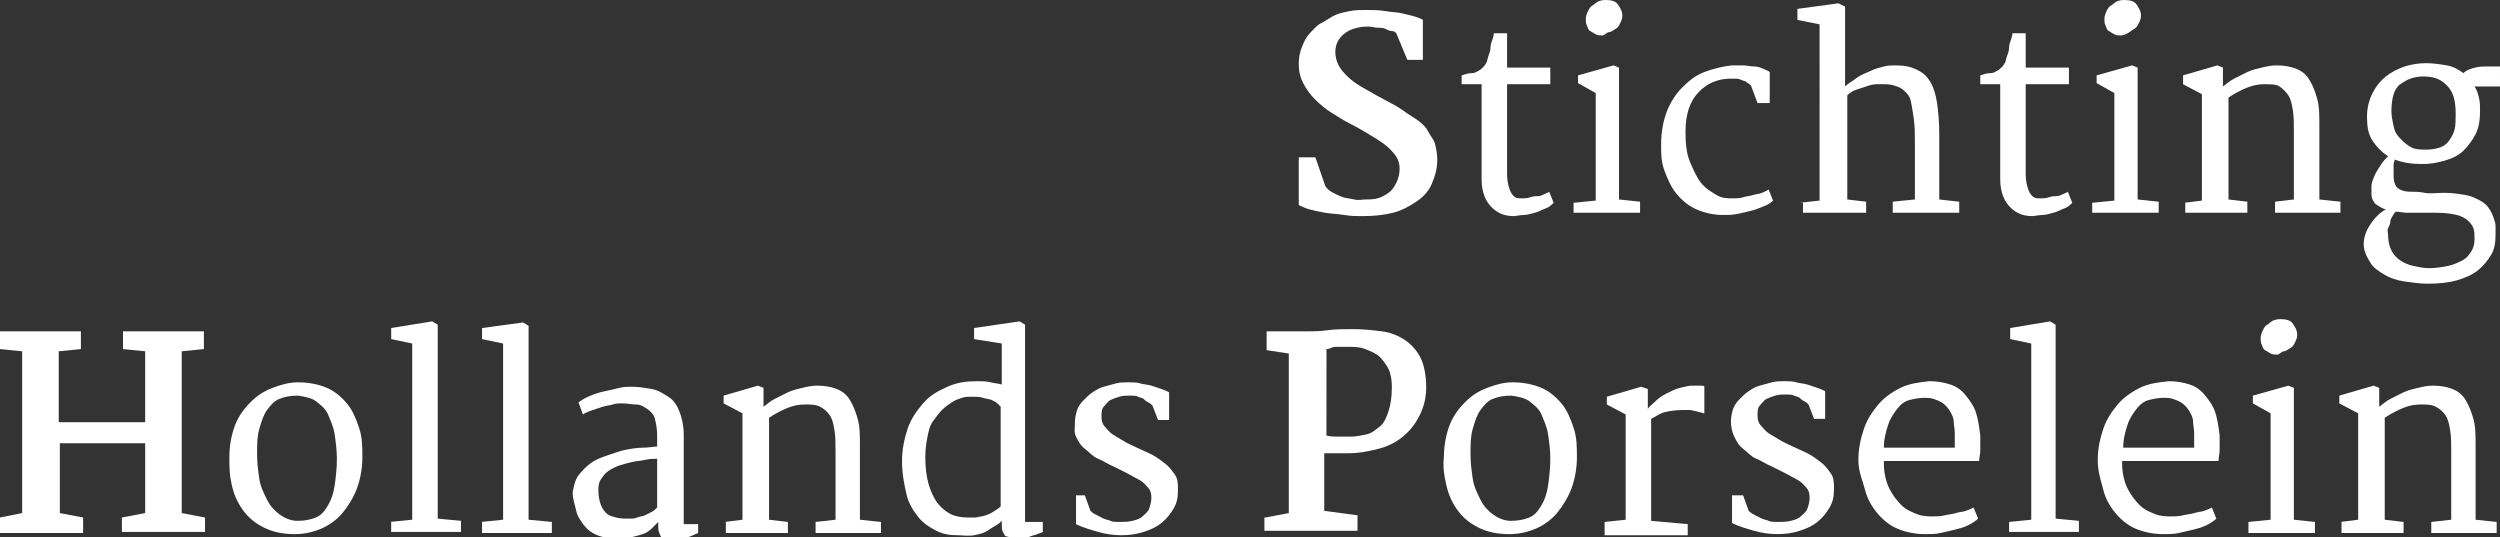
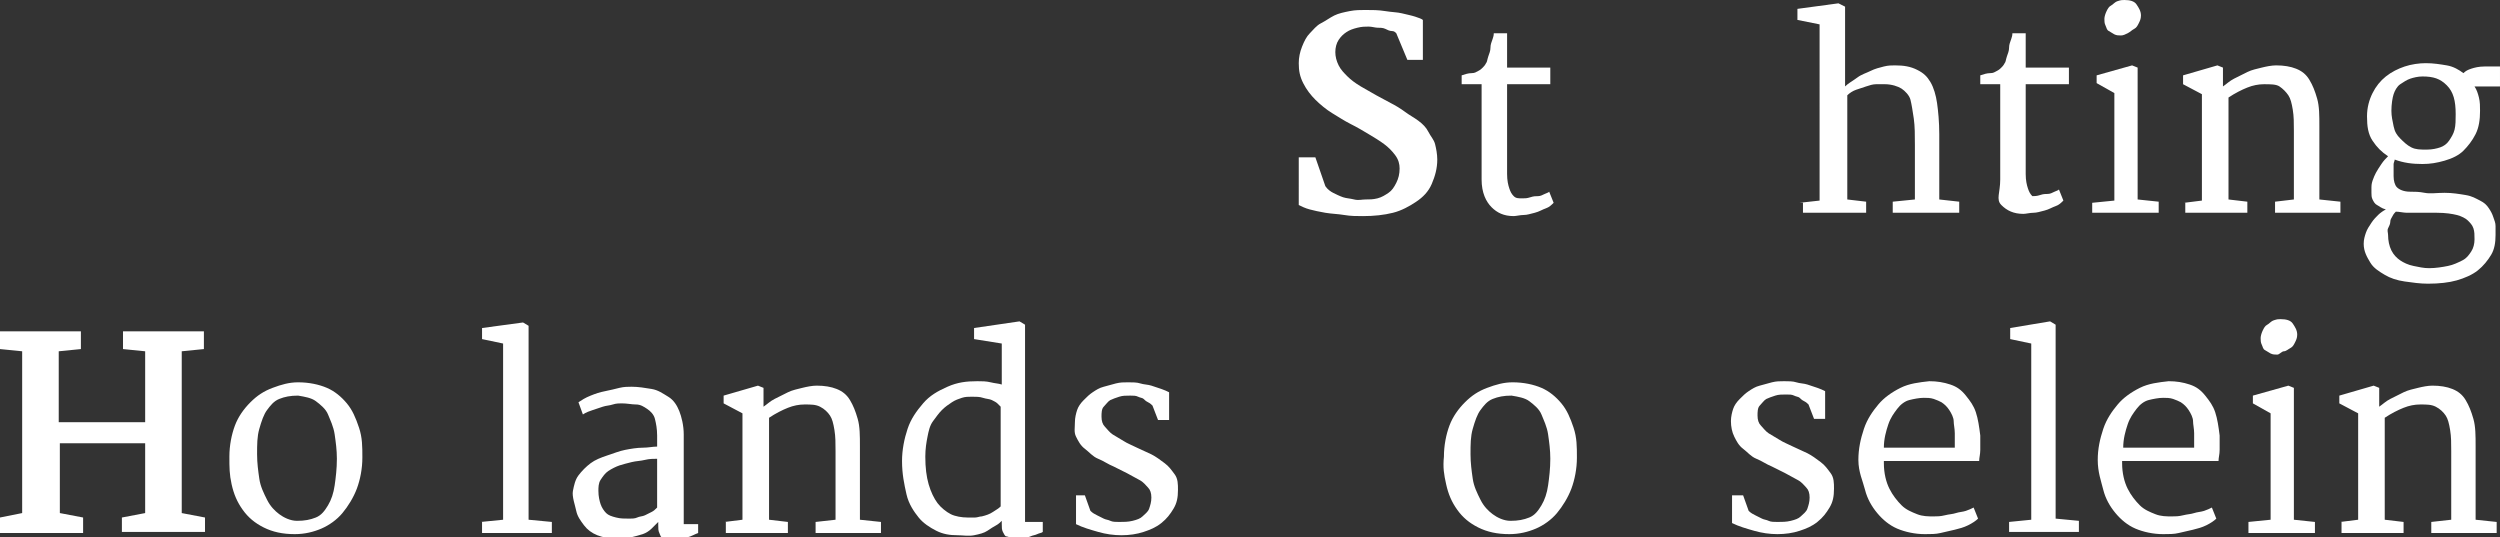
<svg xmlns="http://www.w3.org/2000/svg" version="1.1" id="Layer_1" x="0px" y="0px" viewBox="0 0 225.6 48.5" style="enable-background:new 0 0 225.6 48.5;" xml:space="preserve">
  <rect x="0" y="0" width="225.6" height="48.5" fill="#333333" stroke="none" />
  <style type="text/css">
	.st0{fill:#FFFFFF;}
</style>
  <g>
    <path class="st0" d="M117.3,14.2h1.4l0.9,2.6c0.2,0.3,0.5,0.5,0.7,0.6s0.6,0.3,0.9,0.4s0.6,0.1,1,0.2s0.7,0,1,0   c0.4,0,0.7,0,1.1-0.1s0.7-0.3,1-0.5s0.5-0.5,0.7-0.9s0.3-0.8,0.3-1.3c0-0.4-0.1-0.8-0.4-1.2s-0.6-0.7-1-1s-0.9-0.6-1.4-0.9   s-1-0.6-1.6-0.9c-0.6-0.3-1.2-0.7-1.7-1s-1.1-0.8-1.5-1.2s-0.8-0.9-1.1-1.5s-0.4-1.1-0.4-1.8c0-0.5,0.1-1,0.3-1.5s0.4-0.9,0.7-1.2   s0.6-0.7,1-0.9s0.8-0.5,1.2-0.7s0.9-0.3,1.4-0.4s1-0.1,1.4-0.1c0.6,0,1.2,0,1.8,0.1s1.1,0.1,1.5,0.2s0.9,0.2,1.2,0.3   s0.6,0.2,0.7,0.3v3.6H127L126,3c-0.1-0.1-0.2-0.2-0.4-0.2s-0.4-0.1-0.6-0.2s-0.5-0.1-0.7-0.1s-0.5-0.1-0.8-0.1c-0.3,0-0.6,0-1,0.1   s-0.7,0.2-1,0.4s-0.5,0.4-0.7,0.7s-0.3,0.7-0.3,1.1c0,0.4,0.1,0.8,0.3,1.2s0.5,0.7,0.8,1s0.7,0.6,1.2,0.9s0.9,0.5,1.4,0.8   c0.4,0.2,0.9,0.5,1.3,0.7s0.9,0.5,1.3,0.8s0.8,0.5,1.2,0.8s0.7,0.6,0.9,1s0.5,0.7,0.6,1.1s0.2,0.9,0.2,1.4c0,0.8-0.2,1.5-0.5,2.2   s-0.8,1.2-1.4,1.6s-1.3,0.8-2.1,1s-1.7,0.3-2.7,0.3c-0.6,0-1.1,0-1.7-0.1s-1.1-0.1-1.7-0.2s-1-0.2-1.4-0.3s-0.8-0.3-1-0.4V14.2z" />
    <path class="st0" d="M133.7,16.2c0-1.4,0-2.9,0-4.3s0-2.8,0-4.3h-1.8V6.8c0.3-0.1,0.6-0.2,0.9-0.2s0.4-0.1,0.6-0.2s0.3-0.2,0.4-0.3   s0.2-0.2,0.3-0.4c0.1-0.1,0.1-0.3,0.2-0.6s0.2-0.5,0.2-0.8s0.1-0.5,0.2-0.8s0.1-0.4,0.1-0.5h1.2v3.1h3.9v1.5h-3.9v5.9   c0,0.9,0,1.6,0,2.2s0.1,1,0.2,1.3s0.2,0.5,0.4,0.7s0.4,0.2,0.8,0.2c0.2,0,0.4,0,0.7-0.1s0.5-0.1,0.7-0.1s0.4-0.1,0.6-0.2   s0.3-0.1,0.4-0.2l0.4,1c-0.2,0.2-0.4,0.4-0.7,0.5s-0.6,0.3-1,0.4s-0.7,0.2-1,0.2s-0.7,0.1-0.9,0.1c-0.9,0-1.5-0.3-2-0.8   S133.7,17.4,133.7,16.2z" />
-     <path class="st0" d="M142,18.3l2-0.2V8.4l-1.6-0.9V6.8l3.2-0.9l0.5,0.2V18l1.9,0.2v1h-6V18.3z M144.6,3.2c-0.2,0-0.4,0-0.6-0.1   s-0.3-0.2-0.5-0.3s-0.2-0.3-0.3-0.5s-0.1-0.4-0.1-0.6c0-0.2,0.1-0.5,0.2-0.7s0.2-0.4,0.4-0.5s0.3-0.3,0.6-0.4s0.4-0.1,0.6-0.1   c0.5,0,0.9,0.1,1.1,0.4s0.4,0.6,0.4,1c0,0.3-0.1,0.5-0.2,0.7s-0.2,0.4-0.4,0.5s-0.4,0.3-0.6,0.3S144.8,3.2,144.6,3.2z" />
-     <path class="st0" d="M149.9,13c0-1.1,0.2-2.1,0.5-2.9s0.8-1.6,1.4-2.2s1.2-1.1,2-1.4s1.6-0.5,2.5-0.6c0.3,0,0.7,0,1,0   s0.7,0.1,1,0.1s0.6,0.1,0.8,0.2s0.5,0.2,0.6,0.3v2.8h-1.1L158,7.7c-0.1-0.1-0.3-0.2-0.4-0.3s-0.3-0.1-0.5-0.2s-0.3-0.1-0.5-0.1   s-0.3,0-0.5,0c-0.5,0-1,0.1-1.5,0.3s-0.9,0.5-1.3,0.9s-0.7,0.9-0.9,1.5s-0.3,1.3-0.3,2.1c0,1.1,0.1,2,0.4,2.7s0.6,1.4,1,1.9   s0.9,0.8,1.4,1.1s1,0.3,1.5,0.3c0.3,0,0.6,0,0.9-0.1s0.6-0.1,0.9-0.2s0.6-0.1,0.8-0.2s0.5-0.2,0.6-0.3l0.4,1   c-0.2,0.2-0.5,0.4-0.8,0.5s-0.7,0.3-1.1,0.4s-0.8,0.2-1.3,0.3s-0.9,0.1-1.3,0.1c-0.9,0-1.7-0.2-2.4-0.5s-1.3-0.8-1.8-1.4   s-0.8-1.3-1.1-2.1S149.9,13.9,149.9,13z" />
    <path class="st0" d="M162.4,18.3l1.8-0.2V2.2l-2-0.4v-1l3.7-0.5l0.6,0.3l0,5.2l0,2c0.3-0.3,0.7-0.5,1.1-0.8s0.8-0.4,1.2-0.6   s0.8-0.3,1.2-0.4s0.7-0.1,1-0.1c0.8,0,1.4,0.1,2,0.4s0.9,0.6,1.2,1.1s0.5,1.2,0.6,1.9s0.2,1.7,0.2,2.8V18l1.8,0.2v1h-6v-1l2-0.2   v-4.9c0-0.9,0-1.7-0.1-2.4s-0.2-1.3-0.3-1.7s-0.5-0.8-0.8-1s-0.9-0.4-1.5-0.4c-0.3,0-0.5,0-0.8,0s-0.6,0.1-0.9,0.2   s-0.6,0.2-0.9,0.3s-0.6,0.3-0.8,0.5V18l1.7,0.2v1h-5.7V18.3z" />
-     <path class="st0" d="M180.5,16.2c0-1.4,0-2.9,0-4.3s0-2.8,0-4.3h-1.8V6.8c0.3-0.1,0.6-0.2,0.9-0.2s0.4-0.1,0.6-0.2s0.3-0.2,0.4-0.3   s0.2-0.2,0.3-0.4c0.1-0.1,0.1-0.3,0.2-0.6s0.2-0.5,0.2-0.8s0.1-0.5,0.2-0.8s0.1-0.4,0.1-0.5h1.2v3.1h3.9v1.5h-3.9v5.9   c0,0.9,0,1.6,0,2.2s0.1,1,0.2,1.3s0.2,0.5,0.4,0.7s0.4,0.2,0.8,0.2c0.2,0,0.4,0,0.7-0.1s0.5-0.1,0.7-0.1s0.4-0.1,0.6-0.2   s0.3-0.1,0.4-0.2l0.4,1c-0.2,0.2-0.4,0.4-0.7,0.5s-0.6,0.3-1,0.4s-0.7,0.2-1,0.2s-0.7,0.1-0.9,0.1c-0.9,0-1.5-0.3-2-0.8   S180.5,17.4,180.5,16.2z" />
+     <path class="st0" d="M180.5,16.2c0-1.4,0-2.9,0-4.3s0-2.8,0-4.3h-1.8V6.8c0.3-0.1,0.6-0.2,0.9-0.2s0.4-0.1,0.6-0.2s0.3-0.2,0.4-0.3   s0.2-0.2,0.3-0.4c0.1-0.1,0.1-0.3,0.2-0.6s0.2-0.5,0.2-0.8s0.1-0.5,0.2-0.8s0.1-0.4,0.1-0.5h1.2v3.1h3.9v1.5h-3.9v5.9   c0,0.9,0,1.6,0,2.2s0.1,1,0.2,1.3s0.2,0.5,0.4,0.7c0.2,0,0.4,0,0.7-0.1s0.5-0.1,0.7-0.1s0.4-0.1,0.6-0.2   s0.3-0.1,0.4-0.2l0.4,1c-0.2,0.2-0.4,0.4-0.7,0.5s-0.6,0.3-1,0.4s-0.7,0.2-1,0.2s-0.7,0.1-0.9,0.1c-0.9,0-1.5-0.3-2-0.8   S180.5,17.4,180.5,16.2z" />
    <path class="st0" d="M188.8,18.3l2-0.2V8.4l-1.6-0.9V6.8l3.2-0.9l0.5,0.2V18l1.9,0.2v1h-6V18.3z M191.4,3.2c-0.2,0-0.4,0-0.6-0.1   s-0.3-0.2-0.5-0.3s-0.2-0.3-0.3-0.5s-0.1-0.4-0.1-0.6c0-0.2,0.1-0.5,0.2-0.7s0.2-0.4,0.4-0.5s0.3-0.3,0.6-0.4s0.4-0.1,0.6-0.1   c0.5,0,0.9,0.1,1.1,0.4s0.4,0.6,0.4,1c0,0.3-0.1,0.5-0.2,0.7s-0.2,0.4-0.4,0.5S192.2,2.9,192,3S191.6,3.2,191.4,3.2z" />
    <path class="st0" d="M197.1,18.3l1.6-0.2V8.5L197,7.6V6.8l3.1-0.9l0.5,0.2v1.7c0.3-0.2,0.6-0.5,1-0.7s0.8-0.4,1.2-0.6   s0.9-0.3,1.3-0.4s0.9-0.2,1.3-0.2c0.7,0,1.3,0.1,1.8,0.3s0.9,0.5,1.2,1s0.5,1,0.7,1.7s0.2,1.5,0.2,2.5V18l1.9,0.2v1h-5.9v-1L207,18   v-6.2c0-0.7,0-1.3-0.1-1.9s-0.2-1-0.4-1.3S206,8,205.7,7.8s-0.8-0.2-1.4-0.2c-0.5,0-1,0.1-1.5,0.3s-1.1,0.5-1.7,0.9V18l1.7,0.2v1   h-5.6V18.3z" />
    <path class="st0" d="M213.3,22c0-0.4,0.1-0.7,0.2-1s0.3-0.6,0.5-0.9s0.4-0.5,0.6-0.7s0.5-0.4,0.7-0.5c-0.4-0.1-0.6-0.3-0.8-0.4   s-0.3-0.3-0.4-0.5s-0.1-0.4-0.1-0.6s0-0.4,0-0.5c0-0.1,0-0.3,0.1-0.6s0.2-0.5,0.3-0.7s0.3-0.5,0.5-0.8s0.4-0.5,0.6-0.7   c-0.6-0.4-1-0.8-1.4-1.4s-0.5-1.3-0.5-2.2c0-0.8,0.2-1.5,0.5-2.1s0.7-1.1,1.2-1.5s1.1-0.7,1.7-0.9s1.3-0.3,1.9-0.3   c0.7,0,1.3,0.1,1.9,0.2s1.1,0.4,1.5,0.7c0.2-0.2,0.4-0.3,0.7-0.4s0.7-0.2,1.2-0.2h1.4v1.8h-2.3c0.2,0.3,0.3,0.6,0.4,1   s0.1,0.8,0.1,1.2c0,0.8-0.1,1.5-0.4,2.1s-0.7,1.1-1.1,1.5s-1,0.7-1.7,0.9s-1.3,0.3-2,0.3c-0.9,0-1.7-0.1-2.5-0.4   c0,0.1-0.1,0.3-0.1,0.4s0,0.3,0,0.4s0,0.3,0,0.4s0,0.2,0,0.3c0,0.4,0.1,0.8,0.3,1s0.6,0.4,1.2,0.4c0.4,0,0.8,0,1.3,0.1s1.1,0,1.8,0   c0.7,0,1.3,0.1,1.9,0.2s0.9,0.3,1.3,0.5s0.6,0.4,0.8,0.7s0.3,0.5,0.4,0.8s0.2,0.5,0.2,0.8s0,0.5,0,0.8c0,0.7-0.1,1.3-0.4,1.8   s-0.7,1-1.2,1.4s-1.2,0.7-1.9,0.9s-1.6,0.3-2.6,0.3c-0.7,0-1.4-0.1-2.1-0.2s-1.3-0.3-1.8-0.6s-1-0.6-1.3-1.1S213.3,22.7,213.3,22z    M215.5,21.2c0,0.5,0.1,1,0.3,1.4s0.5,0.7,0.8,0.9s0.7,0.4,1.2,0.5s0.9,0.2,1.4,0.2c0.6,0,1.2-0.1,1.7-0.2s0.9-0.3,1.3-0.5   s0.6-0.5,0.8-0.8s0.3-0.7,0.3-1.1c0-0.4,0-0.7-0.1-1s-0.3-0.5-0.5-0.7s-0.6-0.4-1-0.5s-1-0.2-1.8-0.2l-1.5,0c-0.5,0-0.9,0-1.2,0   s-0.7-0.1-1-0.1c-0.1,0.1-0.2,0.2-0.3,0.4s-0.2,0.3-0.2,0.5s-0.1,0.4-0.2,0.6S215.5,21,215.5,21.2z M219,13.5   c0.5,0,0.9-0.1,1.2-0.2s0.6-0.3,0.8-0.6s0.4-0.6,0.5-1s0.1-0.9,0.1-1.4c0-1.2-0.2-2-0.8-2.6s-1.2-0.8-2.2-0.8   c-0.4,0-0.8,0.1-1.1,0.2s-0.6,0.3-0.9,0.5s-0.5,0.6-0.6,0.9s-0.2,0.9-0.2,1.5c0,0.5,0.1,0.9,0.2,1.4s0.3,0.8,0.6,1.1s0.6,0.6,1,0.8   S218.4,13.5,219,13.5z" />
    <path class="st0" d="M0,46.7l2-0.4V31.7l-2-0.2v-1.6h7.3v1.6l-2,0.2v6.4h7.8v-6.4l-2-0.2v-1.6h7.3v1.6l-2,0.2v14.6l2.1,0.4v1.3   h-7.5v-1.3l2.1-0.4v-6.3H5.4v6.3l2.1,0.4v1.4H0V46.7z" />
    <path class="st0" d="M20.7,41.2c0-1,0.2-2,0.5-2.8s0.8-1.5,1.4-2.1s1.2-1,2-1.3s1.5-0.5,2.3-0.5c1,0,1.9,0.2,2.6,0.5   s1.3,0.8,1.8,1.4s0.8,1.3,1.1,2.2s0.3,1.7,0.3,2.7c0,1-0.2,2-0.5,2.8s-0.8,1.6-1.3,2.2s-1.2,1.1-1.9,1.4s-1.5,0.5-2.4,0.5   c-1.1,0-2-0.2-2.8-0.6s-1.4-0.9-1.9-1.6s-0.8-1.4-1-2.3S20.7,42.2,20.7,41.2z M26.8,47c0.7,0,1.2-0.1,1.7-0.3s0.8-0.6,1.1-1.1   s0.5-1.1,0.6-1.8s0.2-1.5,0.2-2.4c0-0.8-0.1-1.5-0.2-2.2s-0.4-1.3-0.6-1.8s-0.7-0.9-1.1-1.2s-1-0.4-1.6-0.5c-0.7,0-1.2,0.1-1.7,0.3   s-0.8,0.6-1.1,1s-0.5,1-0.7,1.7s-0.2,1.4-0.2,2.3c0,0.8,0.1,1.5,0.2,2.2s0.4,1.3,0.7,1.9s0.7,1,1.1,1.3S26.2,47,26.8,47z" />
-     <path class="st0" d="M35.2,47.1l2-0.2V31l-1.9-0.4v-1L39,29l0.5,0.3v17.5l2.1,0.2v1h-6.3V47.1z" />
    <path class="st0" d="M43.4,47.1l2-0.2V31l-1.9-0.4v-1l3.7-0.5l0.5,0.3v17.5l2.1,0.2v1h-6.3V47.1z" />
    <path class="st0" d="M51.7,44.3c0.1-0.5,0.2-1,0.5-1.4s0.7-0.8,1.1-1.1s0.9-0.5,1.5-0.7s1.1-0.4,1.6-0.5s1.1-0.2,1.6-0.2   s0.9-0.1,1.3-0.1v-1c0-0.6-0.1-1.1-0.2-1.5s-0.4-0.7-0.7-0.9s-0.6-0.4-1-0.4s-0.8-0.1-1.3-0.1c-0.2,0-0.5,0-0.8,0.1   s-0.6,0.1-0.9,0.2s-0.6,0.2-0.9,0.3s-0.6,0.2-0.9,0.4l-0.4-1.1c0.3-0.2,0.6-0.4,1.1-0.6s0.8-0.3,1.3-0.4s0.9-0.2,1.3-0.3   s0.8-0.1,1.1-0.1c0.6,0,1.2,0.1,1.8,0.2s1,0.4,1.5,0.7s0.8,0.8,1,1.3s0.4,1.3,0.4,2.1l0,8.1H63v0.8c-0.3,0.1-0.6,0.3-1,0.4   s-0.8,0.1-1.2,0.1c-0.1,0-0.3,0-0.5,0s-0.3-0.1-0.5-0.1s-0.2-0.2-0.3-0.4s-0.1-0.4-0.1-0.7v-0.3c-0.2,0.2-0.4,0.4-0.6,0.6   s-0.5,0.4-0.8,0.5s-0.7,0.2-1.1,0.3s-0.8,0.1-1.3,0.1c-0.6,0-1.2-0.1-1.7-0.3s-0.9-0.5-1.2-0.9s-0.6-0.8-0.7-1.3   S51.6,44.8,51.7,44.3z M54,44.3c0,0.5,0.1,0.9,0.2,1.2s0.3,0.6,0.5,0.8s0.5,0.3,0.9,0.4s0.7,0.1,1.2,0.1c0.2,0,0.5,0,0.7-0.1   s0.5-0.1,0.7-0.2s0.4-0.2,0.6-0.3s0.3-0.2,0.5-0.4c0-0.7,0-1.5,0-2.2s0-1.5,0-2.2c-0.3,0-0.7,0-1.1,0.1s-0.8,0.1-1.2,0.2   s-0.8,0.2-1.1,0.3s-0.7,0.3-1,0.5s-0.5,0.5-0.7,0.8S54,44,54,44.3z" />
    <path class="st0" d="M65.4,47.1l1.6-0.2v-9.6l-1.7-0.9v-0.7l3.1-0.9l0.5,0.2v1.7c0.3-0.2,0.6-0.5,1-0.7s0.8-0.4,1.2-0.6   s0.9-0.3,1.3-0.4s0.9-0.2,1.3-0.2c0.7,0,1.3,0.1,1.8,0.3s0.9,0.5,1.2,1s0.5,1,0.7,1.7s0.2,1.5,0.2,2.5v6.6l1.9,0.2v1h-5.9v-1   l1.8-0.2v-6.2c0-0.7,0-1.3-0.1-1.9s-0.2-1-0.4-1.3s-0.5-0.6-0.9-0.8s-0.8-0.2-1.4-0.2c-0.5,0-1,0.1-1.5,0.3s-1.1,0.5-1.7,0.9v9.2   l1.7,0.2v1h-5.6V47.1z" />
    <path class="st0" d="M86.4,48.3c-0.7,0-1.3-0.1-1.9-0.4s-1.2-0.7-1.6-1.2s-0.9-1.2-1.1-2.1s-0.4-1.8-0.4-3c0-1,0.2-2,0.5-2.9   s0.8-1.6,1.4-2.3s1.3-1.1,2.2-1.5s1.7-0.5,2.7-0.5c0.4,0,0.8,0,1.2,0.1s0.7,0.1,1,0.2V31l-2.5-0.4v-1L92,29l0.5,0.3v17.8h1.6v0.9   c-0.1,0.1-0.3,0.1-0.5,0.2s-0.4,0.1-0.6,0.2s-0.4,0.1-0.7,0.1s-0.4,0-0.7,0c-0.1,0-0.3,0-0.4,0s-0.3-0.1-0.4-0.1s-0.2-0.2-0.3-0.4   s-0.1-0.4-0.1-0.7v-0.3c-0.1,0.1-0.3,0.3-0.5,0.4s-0.5,0.3-0.8,0.5s-0.7,0.3-1.2,0.4S86.9,48.3,86.4,48.3z M87.3,46.7   c0.2,0,0.5,0,0.7,0s0.4-0.1,0.6-0.1c0.4-0.1,0.7-0.2,1-0.4s0.5-0.3,0.7-0.5v-9c-0.1-0.1-0.2-0.2-0.3-0.3s-0.3-0.2-0.5-0.3   S89,36,88.7,35.9s-0.6-0.1-1-0.1c-0.3,0-0.6,0-0.9,0.1s-0.6,0.2-0.9,0.4S85.3,36.7,85,37s-0.5,0.6-0.8,1s-0.4,0.9-0.5,1.4   s-0.2,1.1-0.2,1.8c0,1,0.1,1.8,0.3,2.5s0.5,1.3,0.8,1.7s0.8,0.8,1.2,1S86.8,46.7,87.3,46.7z" />
    <path class="st0" d="M96.9,44.7h1l0.5,1.4c0.2,0.2,0.4,0.3,0.6,0.4s0.4,0.2,0.6,0.3s0.4,0.1,0.6,0.2s0.5,0.1,0.8,0.1   c0.4,0,0.8,0,1.2-0.1s0.7-0.2,0.9-0.4s0.5-0.4,0.6-0.7s0.2-0.6,0.2-1c0-0.4-0.1-0.7-0.3-0.9s-0.4-0.5-0.8-0.7s-0.7-0.4-1.1-0.6   s-0.8-0.4-1.2-0.6c-0.5-0.2-0.9-0.5-1.4-0.7s-0.8-0.6-1.2-0.9s-0.6-0.7-0.8-1.1S97,38.6,97,38.1c0-0.4,0.1-0.8,0.2-1.1   s0.3-0.6,0.6-0.9s0.5-0.5,0.8-0.7s0.6-0.4,1-0.5s0.7-0.2,1.1-0.3s0.7-0.1,1.1-0.1c0.4,0,0.8,0,1.1,0.1s0.7,0.1,1,0.2   s0.6,0.2,0.9,0.3s0.5,0.2,0.7,0.3v2.5h-1l-0.5-1.3c-0.1-0.1-0.2-0.2-0.4-0.3s-0.3-0.2-0.4-0.3s-0.3-0.1-0.5-0.2s-0.4-0.1-0.7-0.1   c-0.4,0-0.7,0-1,0.1s-0.6,0.2-0.8,0.3s-0.4,0.4-0.6,0.6s-0.2,0.6-0.2,0.9c0,0.4,0.1,0.7,0.3,0.9s0.4,0.5,0.7,0.7s0.7,0.4,1,0.6   s0.8,0.4,1.2,0.6c0.4,0.2,0.9,0.4,1.3,0.6s0.8,0.5,1.2,0.8s0.6,0.6,0.9,1s0.3,0.9,0.3,1.4c0,0.7-0.1,1.2-0.4,1.7s-0.6,0.9-1.1,1.3   s-1,0.6-1.6,0.8s-1.3,0.3-2,0.3s-1.4-0.1-2.1-0.3s-1.4-0.4-2-0.7V44.7z" />
-     <path class="st0" d="M114.2,46.7l2.1-0.4V31.9l-2-0.3v-1.7h3.7c0.5,0,1.1,0,1.8-0.1s1.5-0.1,2.3-0.1c0.9,0,1.8,0.1,2.6,0.2   s1.5,0.4,2.1,0.8s1.1,1,1.4,1.6s0.5,1.6,0.5,2.6c0,1-0.2,1.8-0.6,2.6s-0.9,1.4-1.5,1.9s-1.4,0.9-2.2,1.1s-1.7,0.4-2.7,0.4   c-0.5,0-0.9,0-1.3,0s-0.7,0-0.9,0v5.2l3,0.4v1.4h-8.4V46.7z M119.7,39.3c0.3,0.1,0.7,0.1,1.1,0.1s0.7,0,1.1,0   c0.5,0,0.9-0.1,1.4-0.2s0.8-0.4,1.2-0.7s0.6-0.8,0.8-1.4s0.3-1.3,0.3-2.2c0-0.6-0.1-1.2-0.3-1.6s-0.5-0.8-0.8-1.1s-0.8-0.5-1.3-0.7   s-1-0.2-1.6-0.2c-0.1,0-0.3,0-0.5,0s-0.3,0-0.5,0s-0.3,0-0.5,0.1s-0.3,0.1-0.4,0.1V39.3z" />
    <path class="st0" d="M130.3,41.2c0-1,0.2-2,0.5-2.8s0.8-1.5,1.4-2.1s1.2-1,2-1.3s1.5-0.5,2.3-0.5c1,0,1.9,0.2,2.6,0.5   s1.3,0.8,1.8,1.4s0.8,1.3,1.1,2.2s0.3,1.7,0.3,2.7c0,1-0.2,2-0.5,2.8s-0.8,1.6-1.3,2.2s-1.2,1.1-1.9,1.4s-1.5,0.5-2.4,0.5   c-1.1,0-2-0.2-2.8-0.6s-1.4-0.9-1.9-1.6s-0.8-1.4-1-2.3S130.2,42.2,130.3,41.2z M136.3,47c0.7,0,1.2-0.1,1.7-0.3s0.8-0.6,1.1-1.1   s0.5-1.1,0.6-1.8s0.2-1.5,0.2-2.4c0-0.8-0.1-1.5-0.2-2.2s-0.4-1.3-0.6-1.8s-0.7-0.9-1.1-1.2s-1-0.4-1.6-0.5c-0.7,0-1.2,0.1-1.7,0.3   s-0.8,0.6-1.1,1s-0.5,1-0.7,1.7s-0.2,1.4-0.2,2.3c0,0.8,0.1,1.5,0.2,2.2s0.4,1.3,0.7,1.9s0.7,1,1.1,1.3S135.7,47,136.3,47z" />
-     <path class="st0" d="M144.8,47.1l1.9-0.2v-9.5l-1.7-0.9v-0.7l3.1-0.9l0.6,0.2v1.8c0.1-0.2,0.4-0.4,0.7-0.7s0.6-0.5,1-0.7   s0.8-0.4,1.2-0.5s0.8-0.2,1.1-0.2c0.3,0,0.5,0,0.7,0s0.4,0,0.4,0.1v2.4c-0.1,0-0.3-0.1-0.4-0.1s-0.3-0.1-0.4-0.1s-0.3-0.1-0.5-0.1   s-0.4,0-0.7,0c-0.6,0-1.2,0.1-1.6,0.2s-0.8,0.4-1.2,0.6v9.2l3.3,0.3v1h-7.5V47.1z" />
    <path class="st0" d="M156.3,44.7h1l0.5,1.4c0.2,0.2,0.4,0.3,0.6,0.4s0.4,0.2,0.6,0.3s0.4,0.1,0.6,0.2s0.5,0.1,0.8,0.1   c0.4,0,0.8,0,1.2-0.1s0.7-0.2,0.9-0.4s0.5-0.4,0.6-0.7s0.2-0.6,0.2-1c0-0.4-0.1-0.7-0.3-0.9s-0.4-0.5-0.8-0.7s-0.7-0.4-1.1-0.6   s-0.8-0.4-1.2-0.6c-0.5-0.2-0.9-0.5-1.4-0.7s-0.8-0.6-1.2-0.9s-0.6-0.7-0.8-1.1s-0.3-0.9-0.3-1.4c0-0.4,0.1-0.8,0.2-1.1   s0.3-0.6,0.6-0.9s0.5-0.5,0.8-0.7s0.6-0.4,1-0.5s0.7-0.2,1.1-0.3s0.7-0.1,1.1-0.1c0.4,0,0.8,0,1.1,0.1s0.7,0.1,1,0.2   s0.6,0.2,0.9,0.3s0.5,0.2,0.7,0.3v2.5h-1l-0.5-1.3c-0.1-0.1-0.2-0.2-0.4-0.3s-0.3-0.2-0.4-0.3s-0.3-0.1-0.5-0.2s-0.4-0.1-0.7-0.1   c-0.4,0-0.7,0-1,0.1s-0.6,0.2-0.8,0.3s-0.4,0.4-0.6,0.6s-0.2,0.6-0.2,0.9c0,0.4,0.1,0.7,0.3,0.9s0.4,0.5,0.7,0.7s0.7,0.4,1,0.6   s0.8,0.4,1.2,0.6c0.4,0.2,0.9,0.4,1.3,0.6s0.8,0.5,1.2,0.8s0.6,0.6,0.9,1s0.3,0.9,0.3,1.4c0,0.7-0.1,1.2-0.4,1.7s-0.6,0.9-1.1,1.3   s-1,0.6-1.6,0.8s-1.3,0.3-2,0.3s-1.4-0.1-2.1-0.3s-1.4-0.4-2-0.7V44.7z" />
    <path class="st0" d="M167.7,41.5c0-1,0.2-1.9,0.5-2.8s0.8-1.6,1.3-2.2s1.2-1.1,2-1.5s1.7-0.5,2.6-0.6c0.7,0,1.3,0.1,1.9,0.3   s1,0.5,1.4,1s0.7,0.9,0.9,1.5s0.3,1.3,0.4,2.1c0,0.5,0,0.9,0,1.3s-0.1,0.7-0.1,1H170c0,0,0,0.1,0,0.1s0,0.1,0,0.1   c0,0.9,0.2,1.7,0.5,2.3s0.7,1.1,1.1,1.5s0.9,0.6,1.4,0.8s1,0.2,1.5,0.2c0.3,0,0.6,0,1-0.1s0.7-0.1,1-0.2s0.6-0.1,0.9-0.2   s0.5-0.2,0.7-0.3l0.4,1c-0.2,0.2-0.5,0.4-0.9,0.6s-0.8,0.3-1.2,0.4s-0.9,0.2-1.3,0.3s-0.9,0.1-1.4,0.1c-0.9,0-1.8-0.2-2.5-0.5   s-1.3-0.8-1.8-1.4s-0.9-1.3-1.1-2.1S167.7,42.6,167.7,41.5z M176.4,40.3c0-0.4,0-0.8,0-1.2s-0.1-0.8-0.1-1.1s-0.2-0.7-0.4-1   s-0.4-0.5-0.7-0.7c-0.2-0.1-0.4-0.2-0.7-0.3s-0.6-0.1-0.9-0.1c-0.4,0-0.9,0.1-1.3,0.2s-0.8,0.4-1.1,0.8s-0.6,0.8-0.8,1.4   s-0.4,1.3-0.4,2.1H176.4z" />
    <path class="st0" d="M181.3,47.1l2-0.2V31l-1.9-0.4v-1L185,29l0.5,0.3v17.5l2.1,0.2v1h-6.3V47.1z" />
    <path class="st0" d="M189.3,41.5c0-1,0.2-1.9,0.5-2.8s0.8-1.6,1.3-2.2s1.2-1.1,2-1.5s1.7-0.5,2.6-0.6c0.7,0,1.3,0.1,1.9,0.3   s1,0.5,1.4,1s0.7,0.9,0.9,1.5s0.3,1.3,0.4,2.1c0,0.5,0,0.9,0,1.3s-0.1,0.7-0.1,1h-8.7c0,0,0,0.1,0,0.1s0,0.1,0,0.1   c0,0.9,0.2,1.7,0.5,2.3s0.7,1.1,1.1,1.5s0.9,0.6,1.4,0.8s1,0.2,1.5,0.2c0.3,0,0.6,0,1-0.1s0.7-0.1,1-0.2s0.6-0.1,0.9-0.2   s0.5-0.2,0.7-0.3l0.4,1c-0.2,0.2-0.5,0.4-0.9,0.6s-0.8,0.3-1.2,0.4s-0.9,0.2-1.3,0.3s-0.9,0.1-1.4,0.1c-0.9,0-1.8-0.2-2.5-0.5   s-1.3-0.8-1.8-1.4s-0.9-1.3-1.1-2.1S189.3,42.6,189.3,41.5z M198,40.3c0-0.4,0-0.8,0-1.2s-0.1-0.8-0.1-1.1s-0.2-0.7-0.4-1   s-0.4-0.5-0.7-0.7c-0.2-0.1-0.4-0.2-0.7-0.3s-0.6-0.1-0.9-0.1c-0.4,0-0.9,0.1-1.3,0.2s-0.8,0.4-1.1,0.8s-0.6,0.8-0.8,1.4   s-0.4,1.3-0.4,2.1H198z" />
    <path class="st0" d="M202.9,47.1l2-0.2v-9.6l-1.6-0.9v-0.7l3.2-0.9L207,35v11.9l1.9,0.2v1h-6V47.1z M205.5,32c-0.2,0-0.4,0-0.6-0.1   s-0.3-0.2-0.5-0.3s-0.2-0.3-0.3-0.5s-0.1-0.4-0.1-0.6c0-0.2,0.1-0.5,0.2-0.7s0.2-0.4,0.4-0.5s0.3-0.3,0.6-0.4s0.4-0.1,0.6-0.1   c0.5,0,0.9,0.1,1.1,0.4s0.4,0.6,0.4,1c0,0.3-0.1,0.5-0.2,0.7s-0.2,0.4-0.4,0.5s-0.4,0.3-0.6,0.3S205.7,32,205.5,32z" />
    <path class="st0" d="M211.2,47.1l1.6-0.2v-9.6l-1.7-0.9v-0.7l3.1-0.9l0.5,0.2v1.7c0.3-0.2,0.6-0.5,1-0.7s0.8-0.4,1.2-0.6   s0.9-0.3,1.3-0.4s0.9-0.2,1.3-0.2c0.7,0,1.3,0.1,1.8,0.3s0.9,0.5,1.2,1s0.5,1,0.7,1.7s0.2,1.5,0.2,2.5v6.6l1.9,0.2v1h-5.9v-1   l1.8-0.2v-6.2c0-0.7,0-1.3-0.1-1.9s-0.2-1-0.4-1.3s-0.5-0.6-0.9-0.8s-0.8-0.2-1.4-0.2c-0.5,0-1,0.1-1.5,0.3s-1.1,0.5-1.7,0.9v9.2   l1.7,0.2v1h-5.6V47.1z" />
  </g>
</svg>